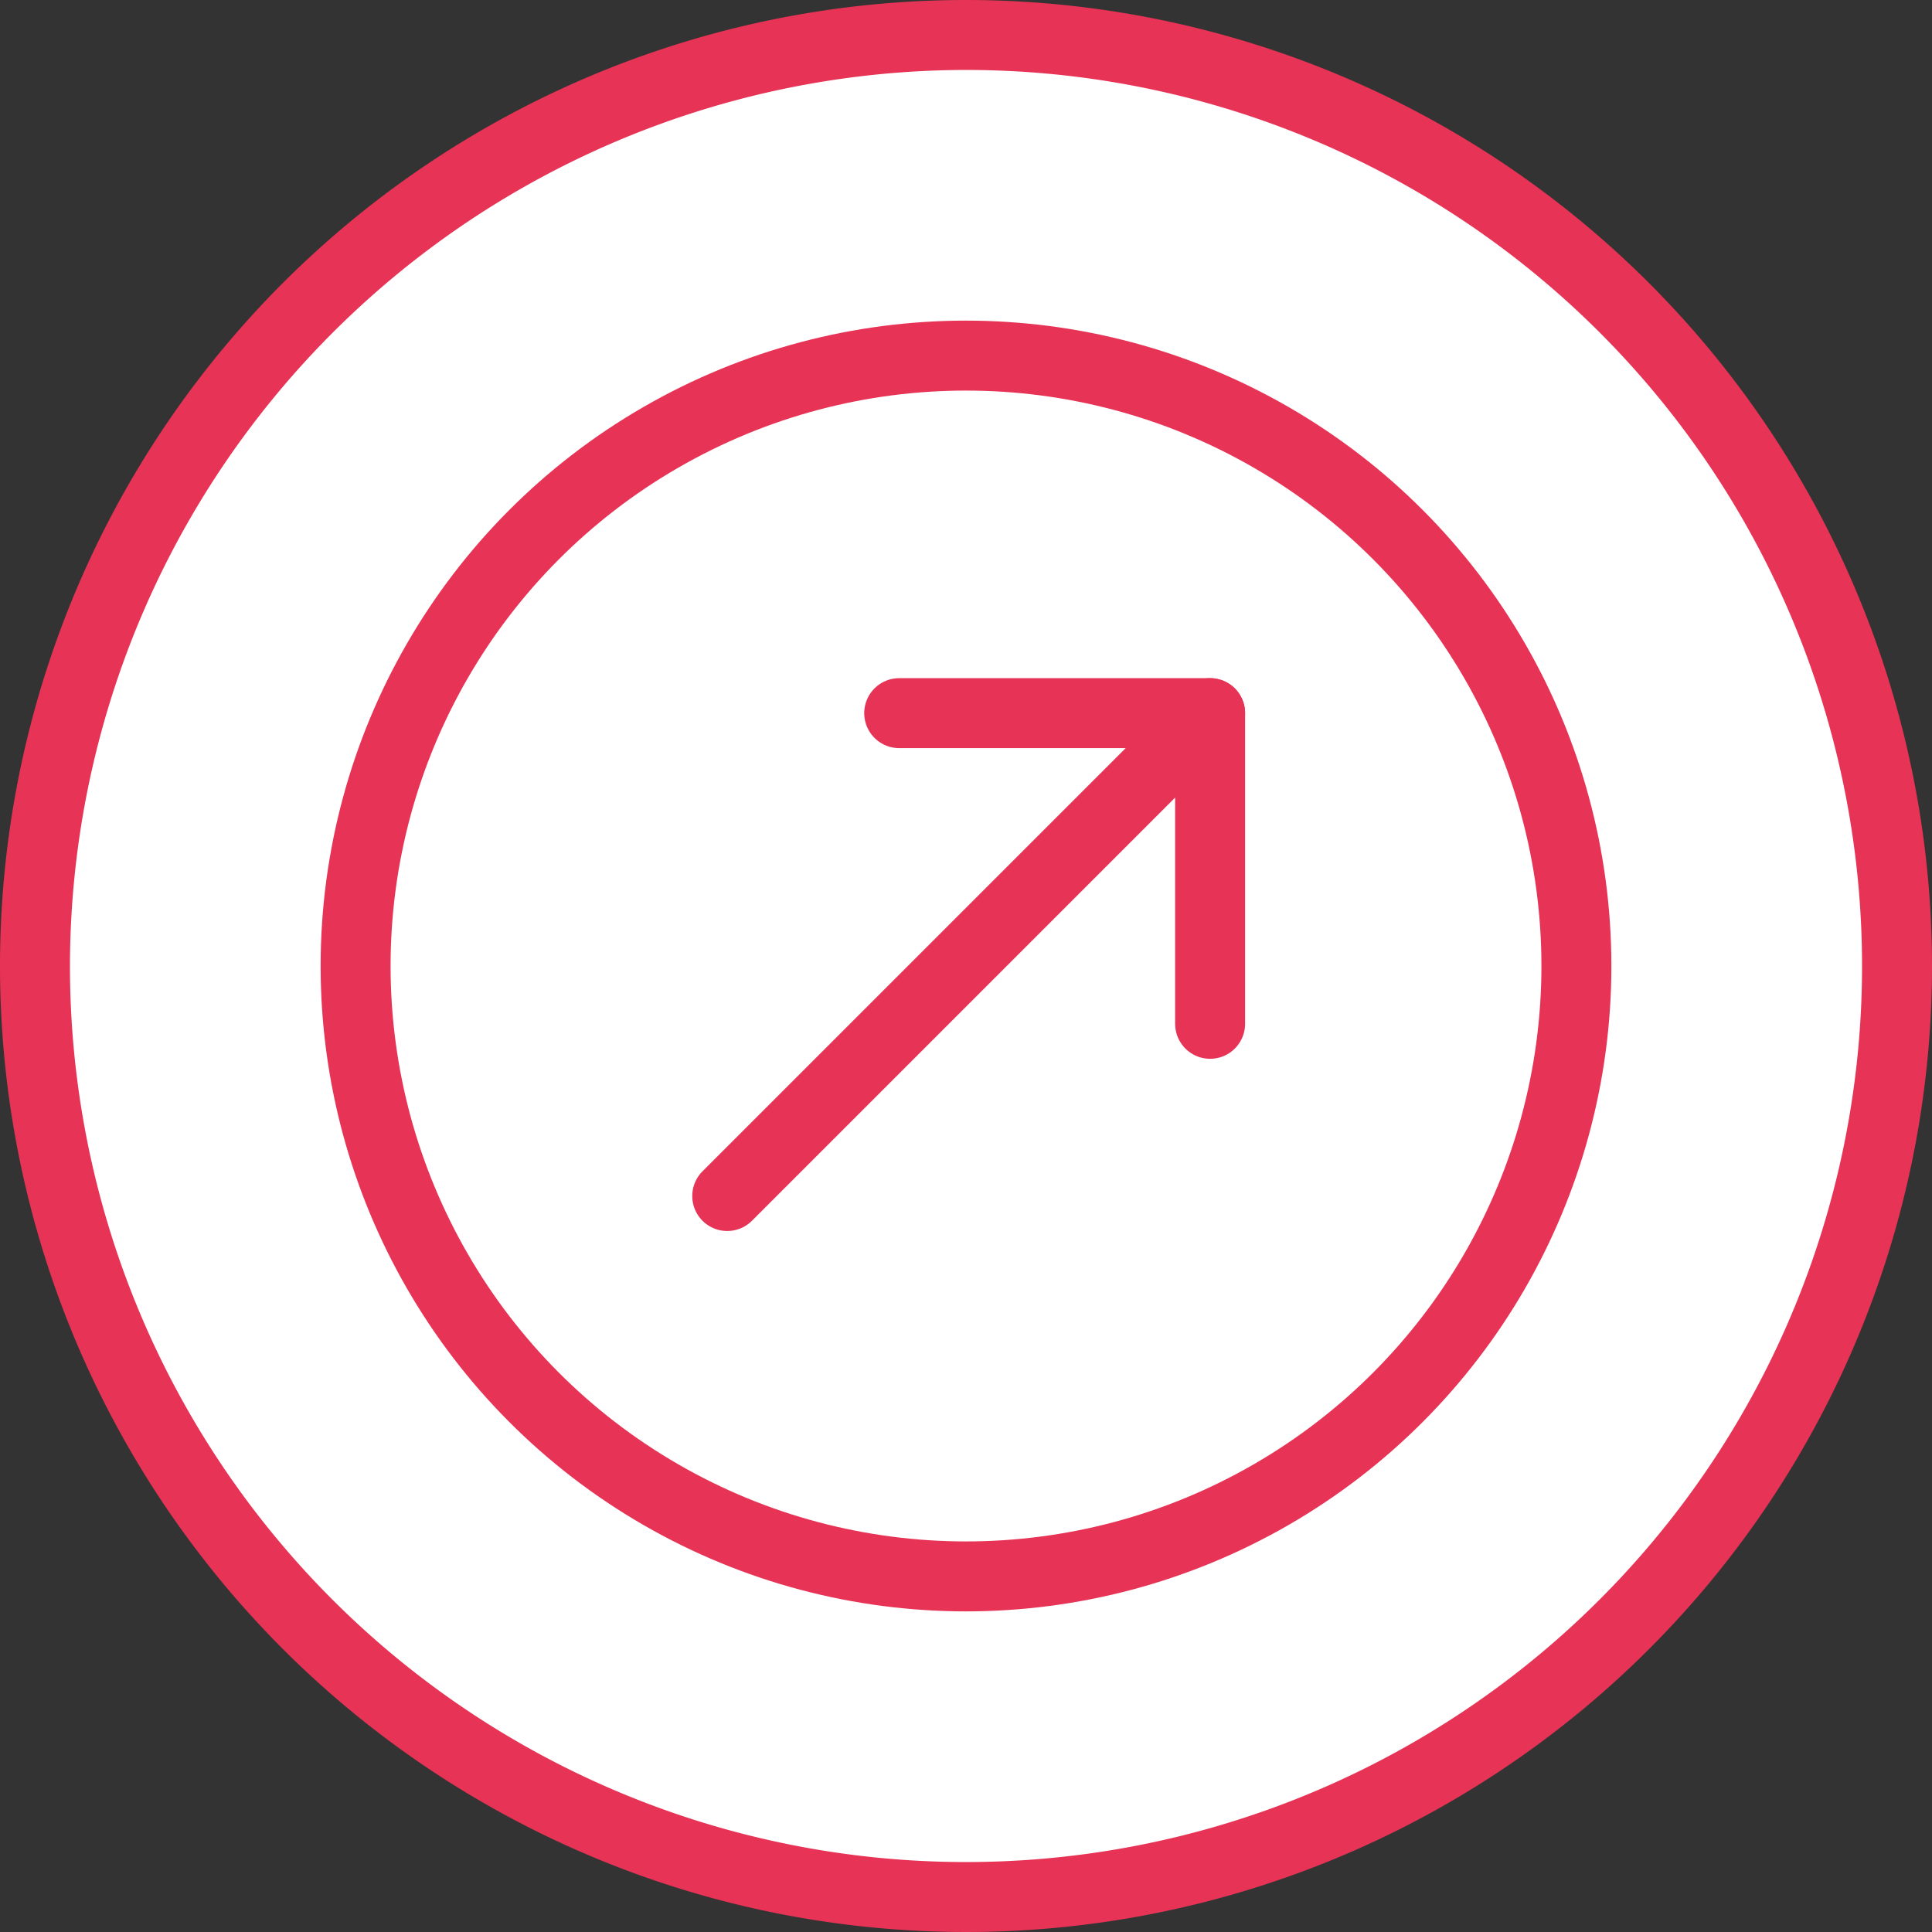
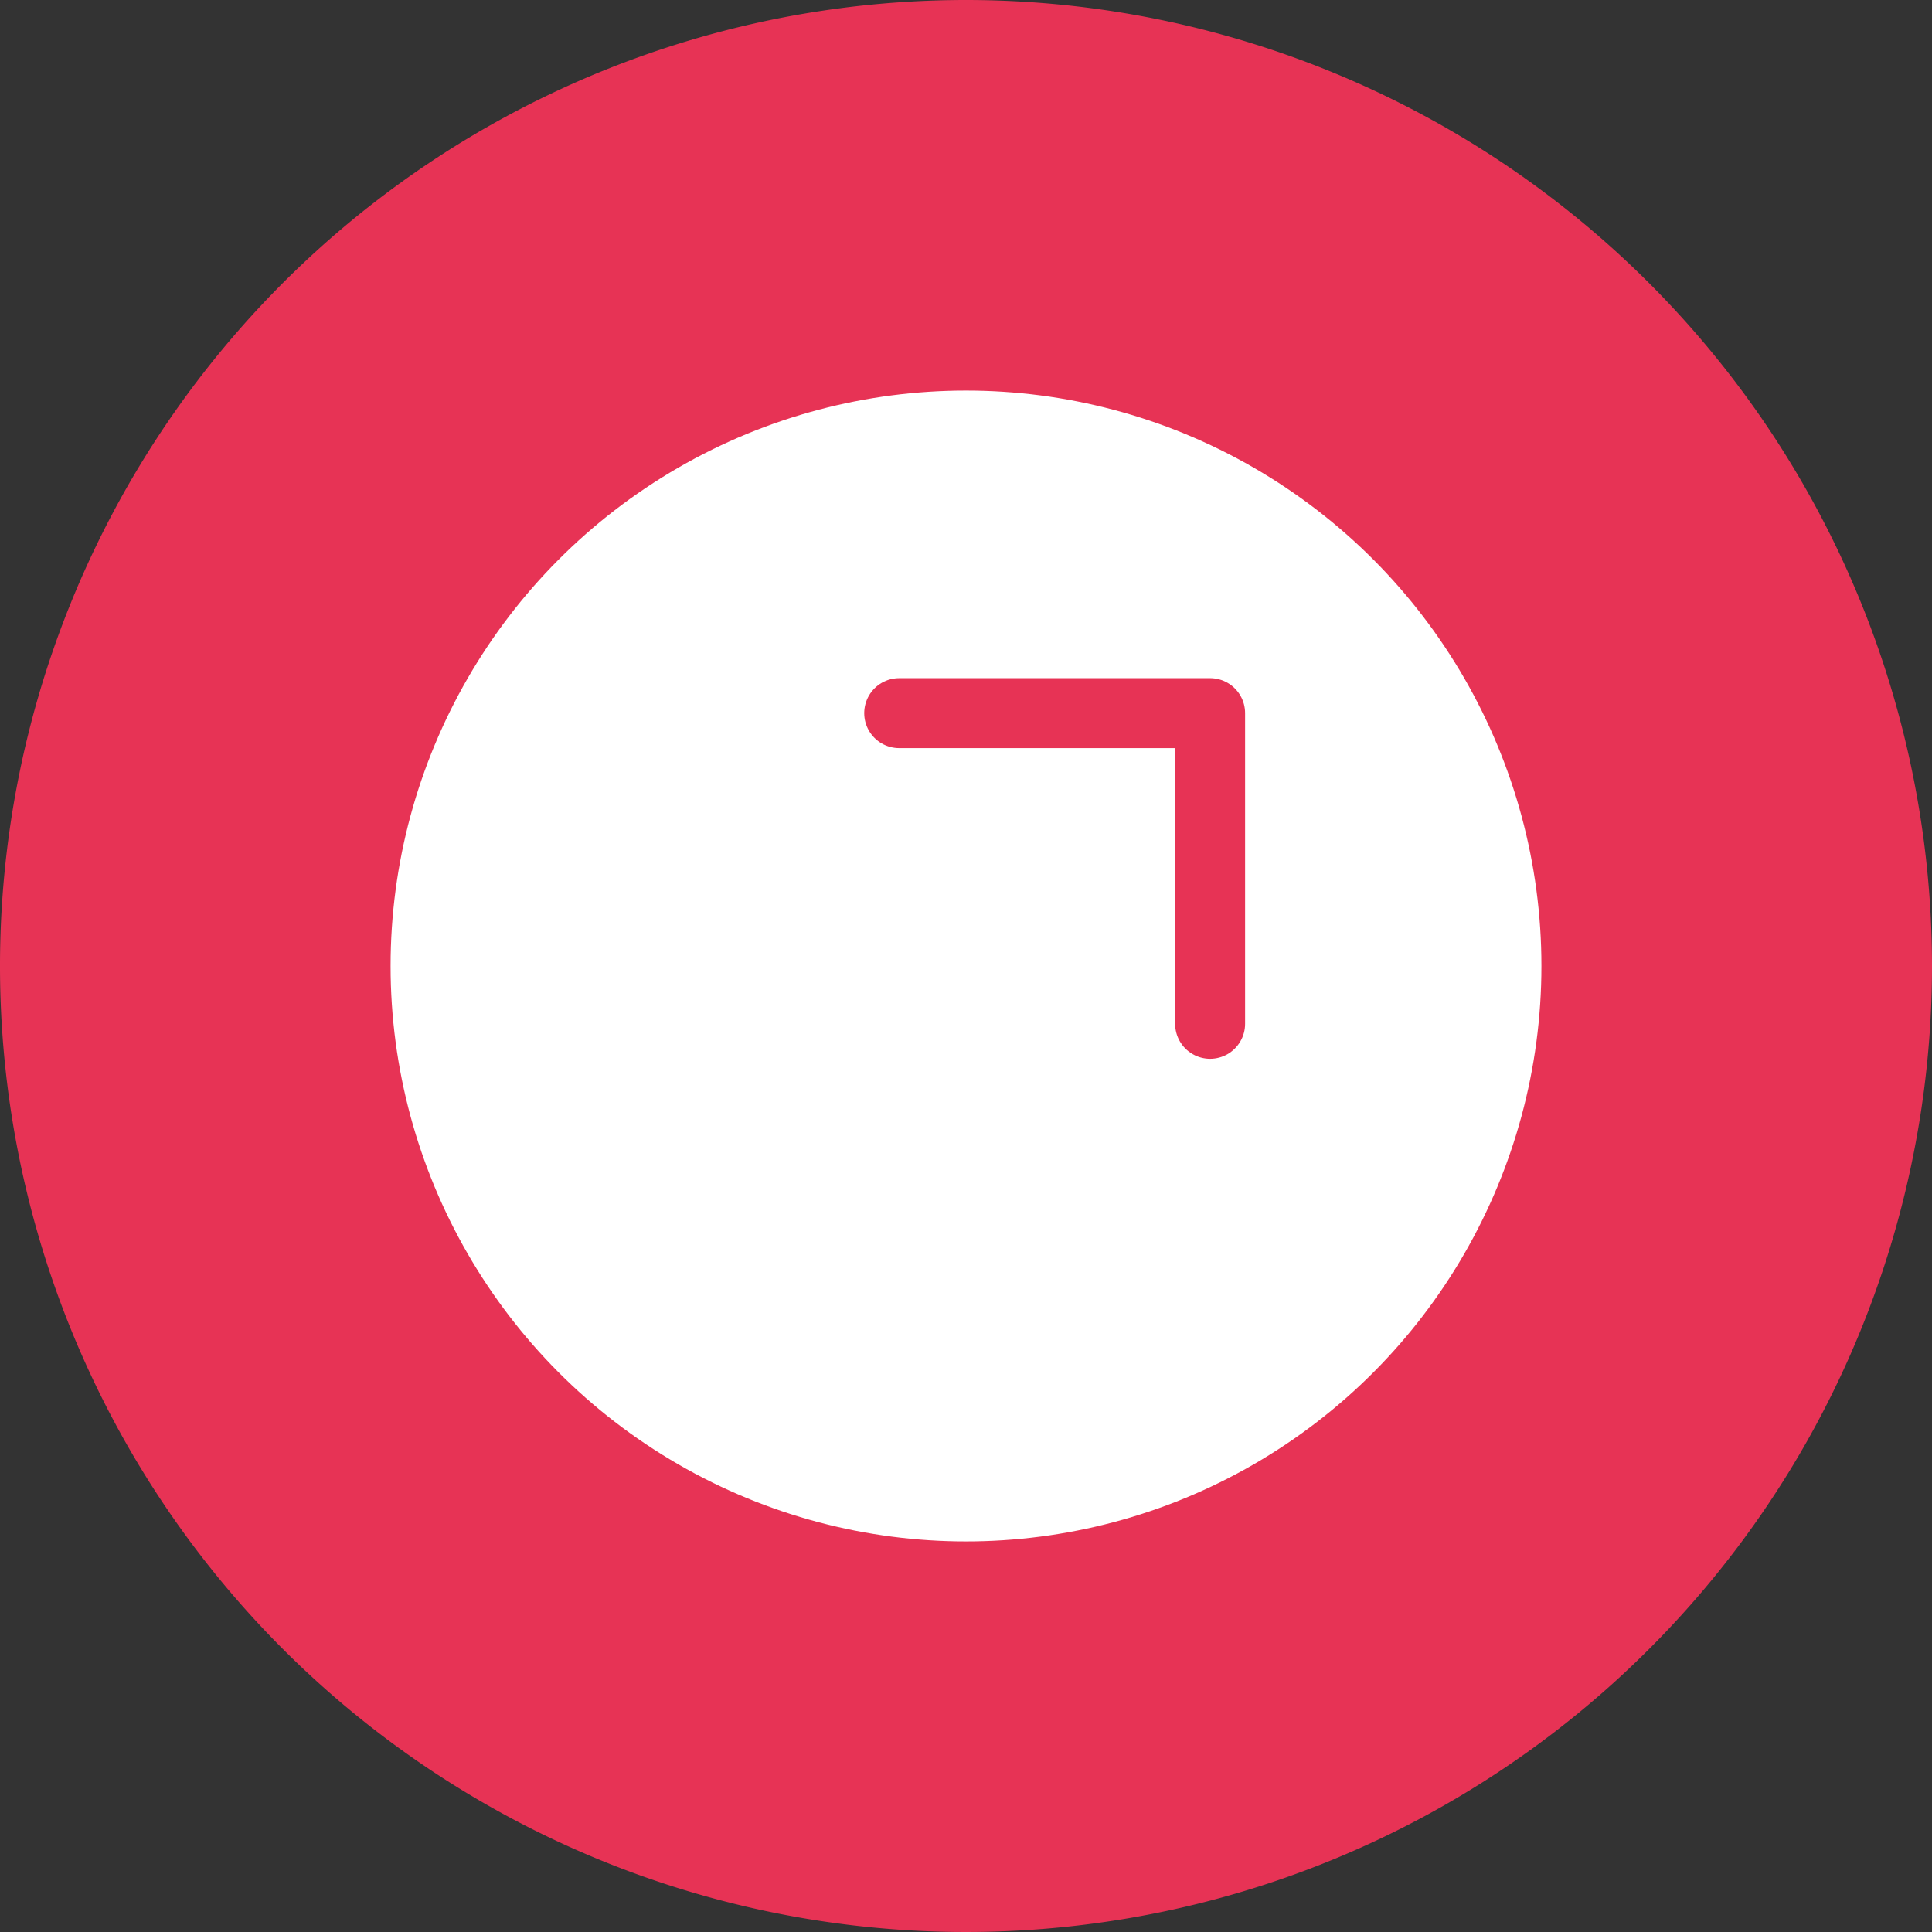
<svg xmlns="http://www.w3.org/2000/svg" viewBox="0 0 79.54 79.54">
  <rect x="0" y="0" width="79.54" height="79.54" fill="#333333" stroke="none" />
  <defs>
    <style>.cls-1,.cls-3,.cls-4{fill:#fff;}.cls-2{fill:#e73355;}.cls-3,.cls-4{stroke:#e73355;stroke-width:2.88px;}.cls-3{stroke-miterlimit:10;}.cls-4{stroke-linecap:round;stroke-linejoin:round;}</style>
  </defs>
  <title>Grwoth_red&amp;amp;white</title>
  <g id="Layer_2" data-name="Layer 2">
    <g id="Layer_1-2" data-name="Layer 1">
      <circle class="cls-1" cx="39.77" cy="39.77" r="38.33" />
-       <path class="cls-2" d="M39.77,2.88A36.89,36.89,0,1,1,2.88,39.77,36.93,36.93,0,0,1,39.77,2.88m0-2.88A39.77,39.77,0,1,0,79.54,39.77,39.78,39.78,0,0,0,39.77,0Z" />
+       <path class="cls-2" d="M39.77,2.88m0-2.88A39.77,39.77,0,1,0,79.54,39.77,39.78,39.78,0,0,0,39.77,0Z" />
      <circle class="cls-3" cx="39.77" cy="39.77" r="25.13" />
      <polyline class="cls-4" points="49.82 42.15 49.82 29.36 37.02 29.36" />
-       <line class="cls-4" x1="49.82" y1="29.36" x2="29.94" y2="49.24" />
    </g>
  </g>
</svg>